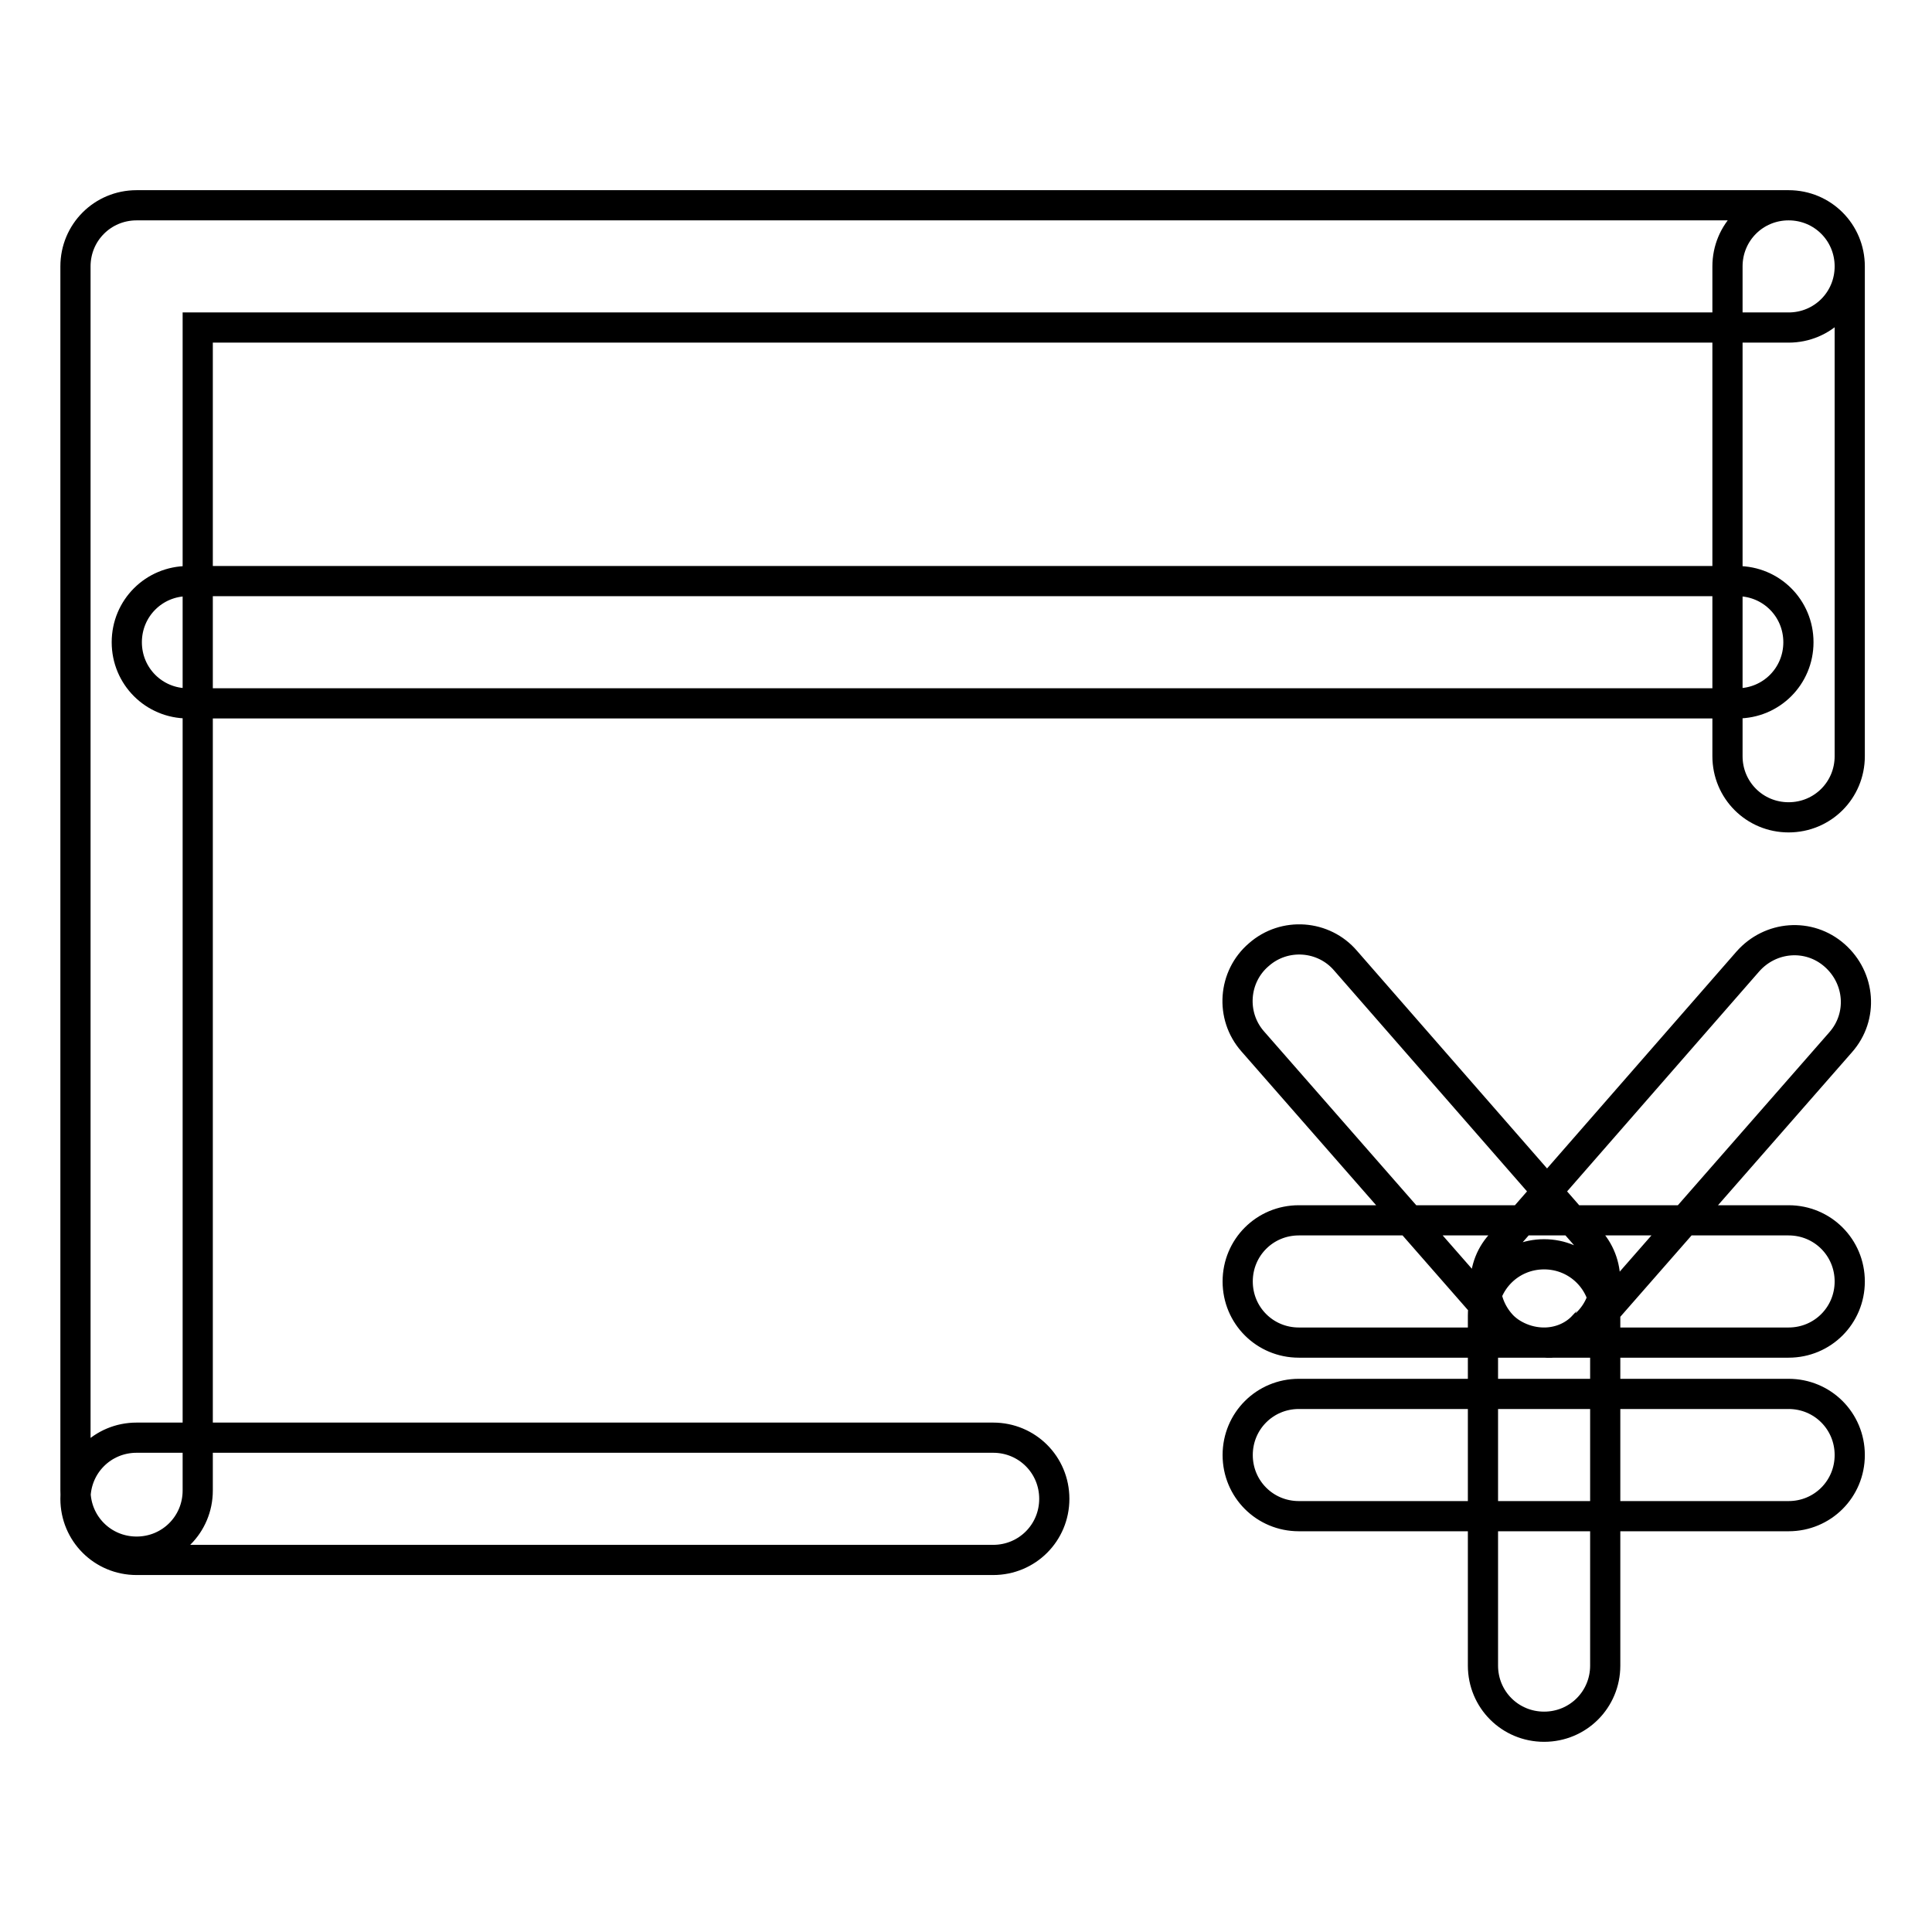
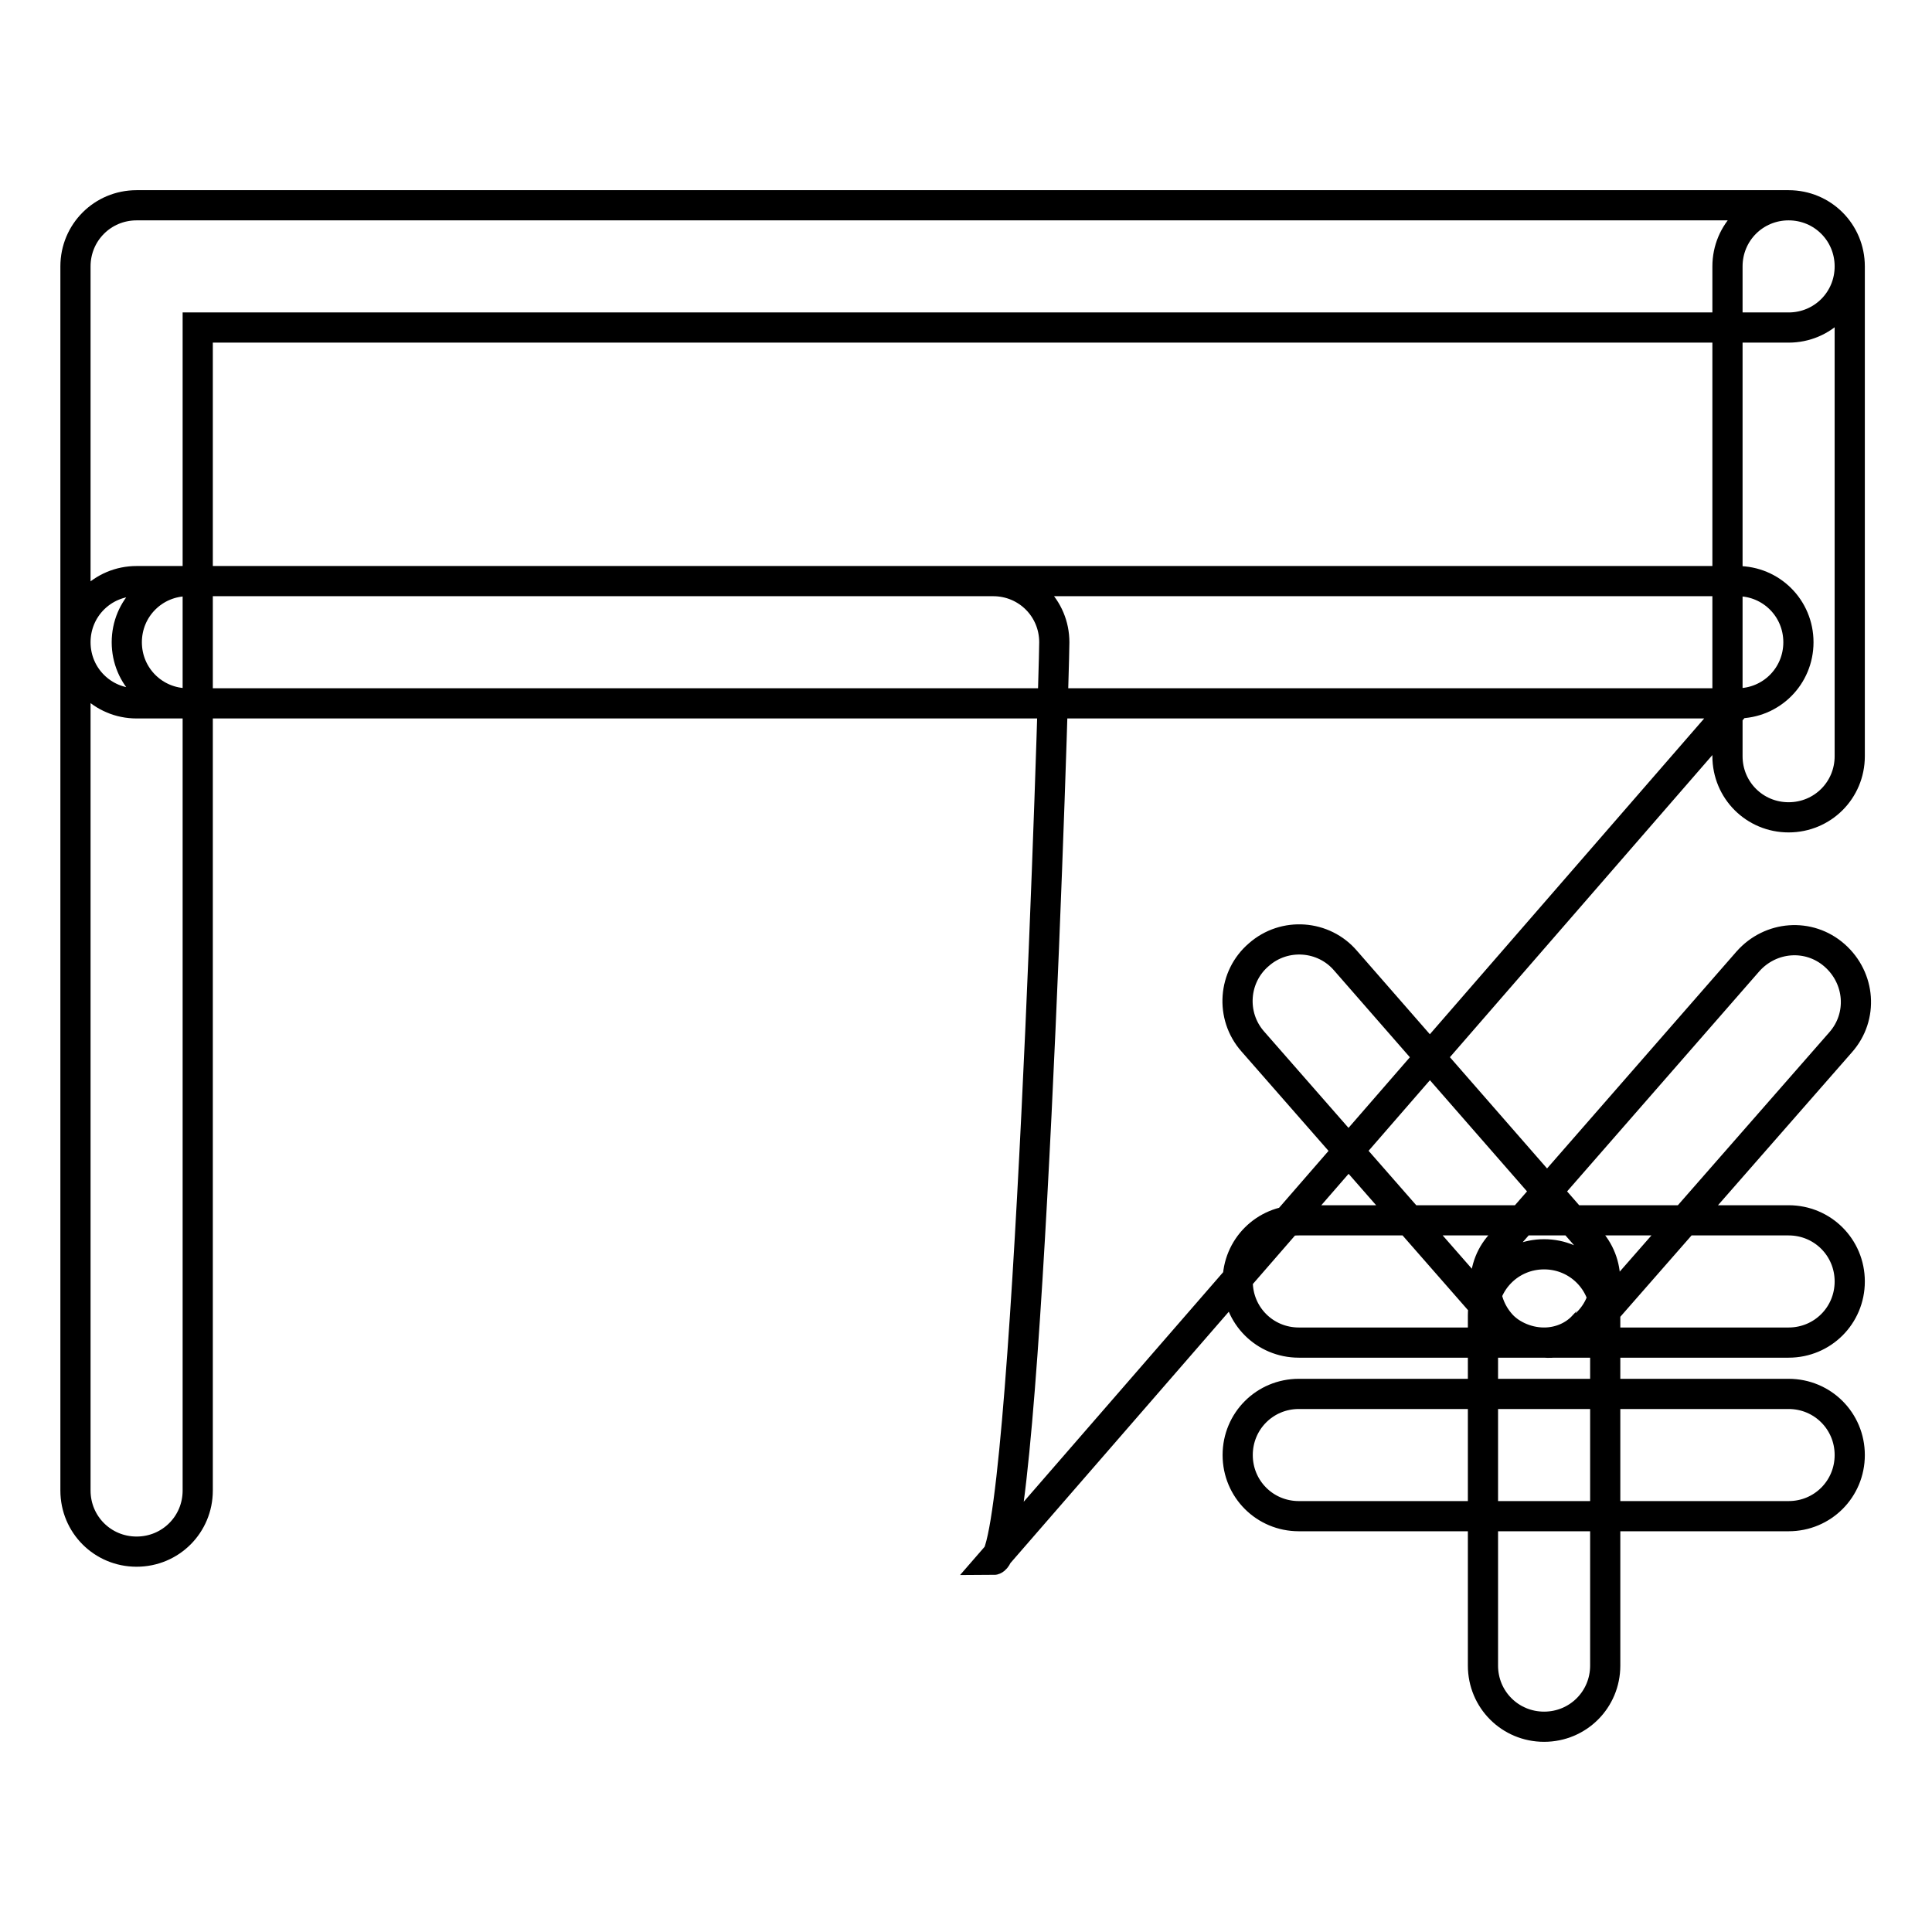
<svg xmlns="http://www.w3.org/2000/svg" version="1.1" x="0px" y="0px" viewBox="0 0 256 256" enable-background="new 0 0 256 256" xml:space="preserve">
  <g>
-     <path stroke-width="4" fill-opacity="0" stroke="#000000" d="M18.1,205.6c-4.5,0-8.1-3.6-8.1-8.1V35.3c0-4.5,3.6-8.1,8.1-8.1H237c4.5,0,8.1,3.6,8.1,8.1 c0,4.5-3.6,8.1-8.1,8.1H26.2v154.1C26.2,202,22.6,205.6,18.1,205.6z M230.2,93.2H24.9c-4.5,0-8.1-3.6-8.1-8.1s3.6-8.1,8.1-8.1 h205.3c4.5,0,8.1,3.6,8.1,8.1S234.7,93.2,230.2,93.2z M131.6,206.7H18.1c-4.5,0-8.1-3.6-8.1-8.1s3.6-8.1,8.1-8.1h113.5 c4.5,0,8.1,3.6,8.1,8.1S136.1,206.7,131.6,206.7z M237,108.3c-4.5,0-8.1-3.6-8.1-8.1V35.3c0-4.5,3.6-8.1,8.1-8.1 c4.5,0,8.1,3.6,8.1,8.1v64.9C245.1,104.7,241.5,108.3,237,108.3z M237,177.9h-64.9c-4.5,0-8.1-3.6-8.1-8.1s3.6-8.1,8.1-8.1H237 c4.5,0,8.1,3.6,8.1,8.1S241.5,177.9,237,177.9z M237,200.9h-64.9c-4.5,0-8.1-3.6-8.1-8.1s3.6-8.1,8.1-8.1H237 c4.5,0,8.1,3.6,8.1,8.1S241.5,200.9,237,200.9z M204.6,228.8c-4.5,0-8.1-3.6-8.1-8.1v-46.4c0-4.5,3.6-8.1,8.1-8.1 c4.5,0,8.1,3.6,8.1,8.1v46.4C212.7,225.2,209.1,228.8,204.6,228.8z M204.6,177.9c-2,0-3.9-0.7-5.4-2.1c-3.1-3.1-3.2-8.1-0.1-11.2 c0,0,0.1-0.1,0.1-0.1l32.4-37.1c3-3.4,8.1-3.8,11.5-0.8c3.4,3,3.8,8.1,0.8,11.5l-32.4,37C209.9,177,207.3,178.1,204.6,177.9z  M204.6,177.9c-2.4,0-4.7-1.1-6.2-2.9L166,138c-3-3.4-2.6-8.6,0.8-11.5c3.4-3,8.6-2.6,11.5,0.8l32.4,37.1c2.9,3.3,2.6,8.3-0.7,11.2 c-0.1,0-0.1,0.1-0.2,0.1C208.5,177.1,206.6,177.9,204.6,177.9z" />
+     <path stroke-width="4" fill-opacity="0" stroke="#000000" d="M18.1,205.6c-4.5,0-8.1-3.6-8.1-8.1V35.3c0-4.5,3.6-8.1,8.1-8.1H237c4.5,0,8.1,3.6,8.1,8.1 c0,4.5-3.6,8.1-8.1,8.1H26.2v154.1C26.2,202,22.6,205.6,18.1,205.6z M230.2,93.2H24.9c-4.5,0-8.1-3.6-8.1-8.1s3.6-8.1,8.1-8.1 h205.3c4.5,0,8.1,3.6,8.1,8.1S234.7,93.2,230.2,93.2z H18.1c-4.5,0-8.1-3.6-8.1-8.1s3.6-8.1,8.1-8.1h113.5 c4.5,0,8.1,3.6,8.1,8.1S136.1,206.7,131.6,206.7z M237,108.3c-4.5,0-8.1-3.6-8.1-8.1V35.3c0-4.5,3.6-8.1,8.1-8.1 c4.5,0,8.1,3.6,8.1,8.1v64.9C245.1,104.7,241.5,108.3,237,108.3z M237,177.9h-64.9c-4.5,0-8.1-3.6-8.1-8.1s3.6-8.1,8.1-8.1H237 c4.5,0,8.1,3.6,8.1,8.1S241.5,177.9,237,177.9z M237,200.9h-64.9c-4.5,0-8.1-3.6-8.1-8.1s3.6-8.1,8.1-8.1H237 c4.5,0,8.1,3.6,8.1,8.1S241.5,200.9,237,200.9z M204.6,228.8c-4.5,0-8.1-3.6-8.1-8.1v-46.4c0-4.5,3.6-8.1,8.1-8.1 c4.5,0,8.1,3.6,8.1,8.1v46.4C212.7,225.2,209.1,228.8,204.6,228.8z M204.6,177.9c-2,0-3.9-0.7-5.4-2.1c-3.1-3.1-3.2-8.1-0.1-11.2 c0,0,0.1-0.1,0.1-0.1l32.4-37.1c3-3.4,8.1-3.8,11.5-0.8c3.4,3,3.8,8.1,0.8,11.5l-32.4,37C209.9,177,207.3,178.1,204.6,177.9z  M204.6,177.9c-2.4,0-4.7-1.1-6.2-2.9L166,138c-3-3.4-2.6-8.6,0.8-11.5c3.4-3,8.6-2.6,11.5,0.8l32.4,37.1c2.9,3.3,2.6,8.3-0.7,11.2 c-0.1,0-0.1,0.1-0.2,0.1C208.5,177.1,206.6,177.9,204.6,177.9z" />
  </g>
</svg>